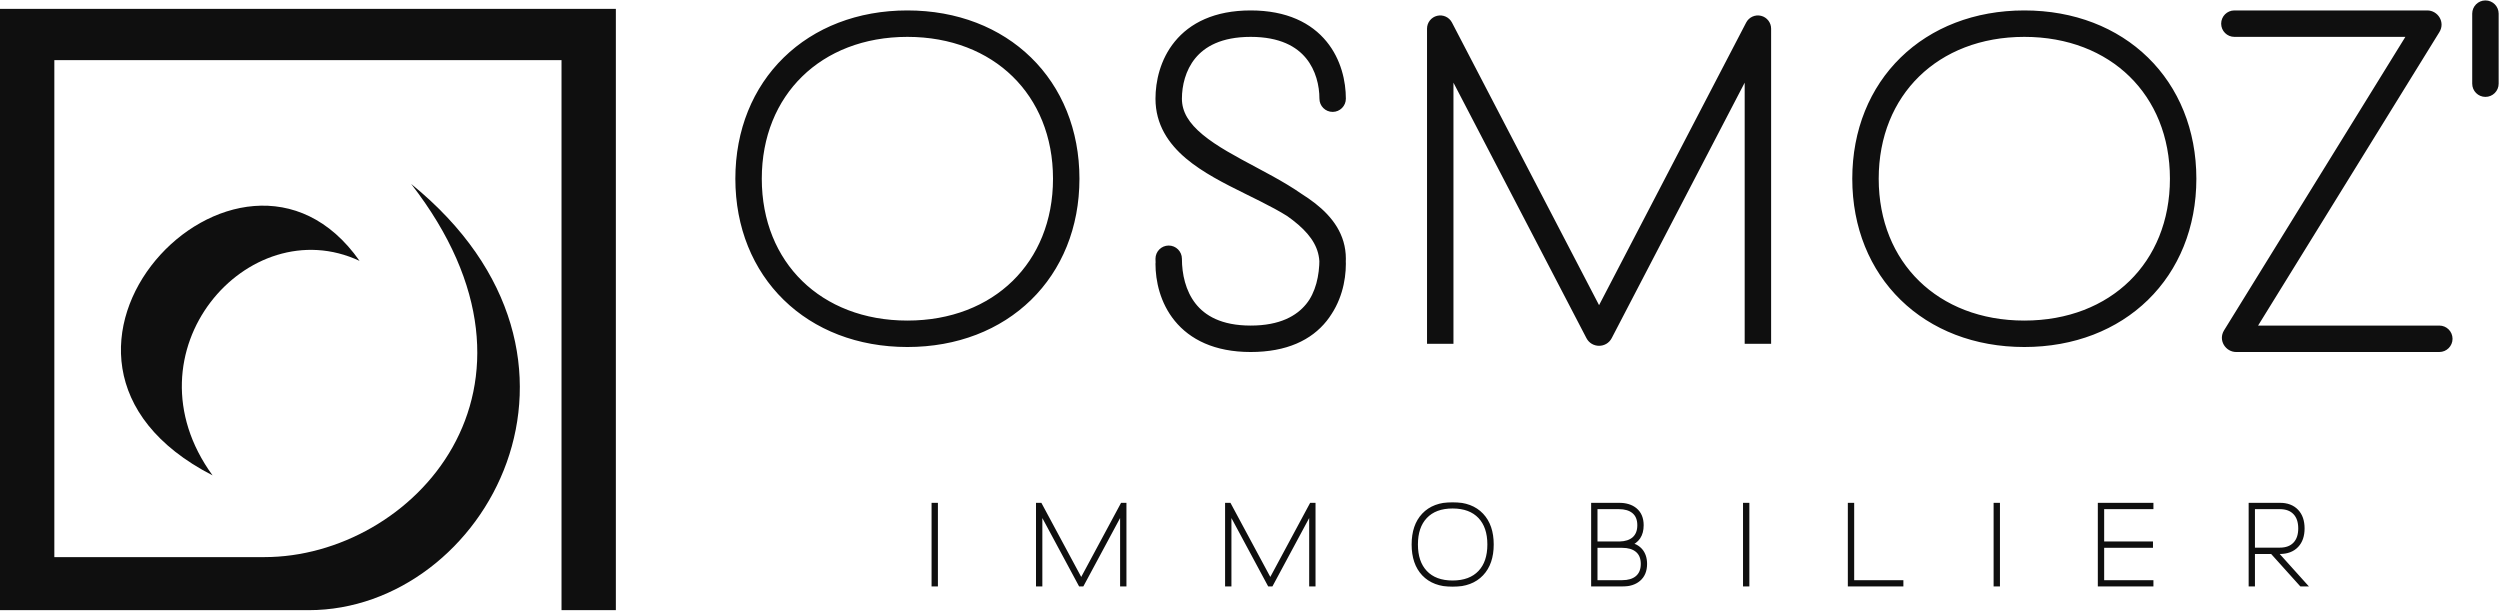
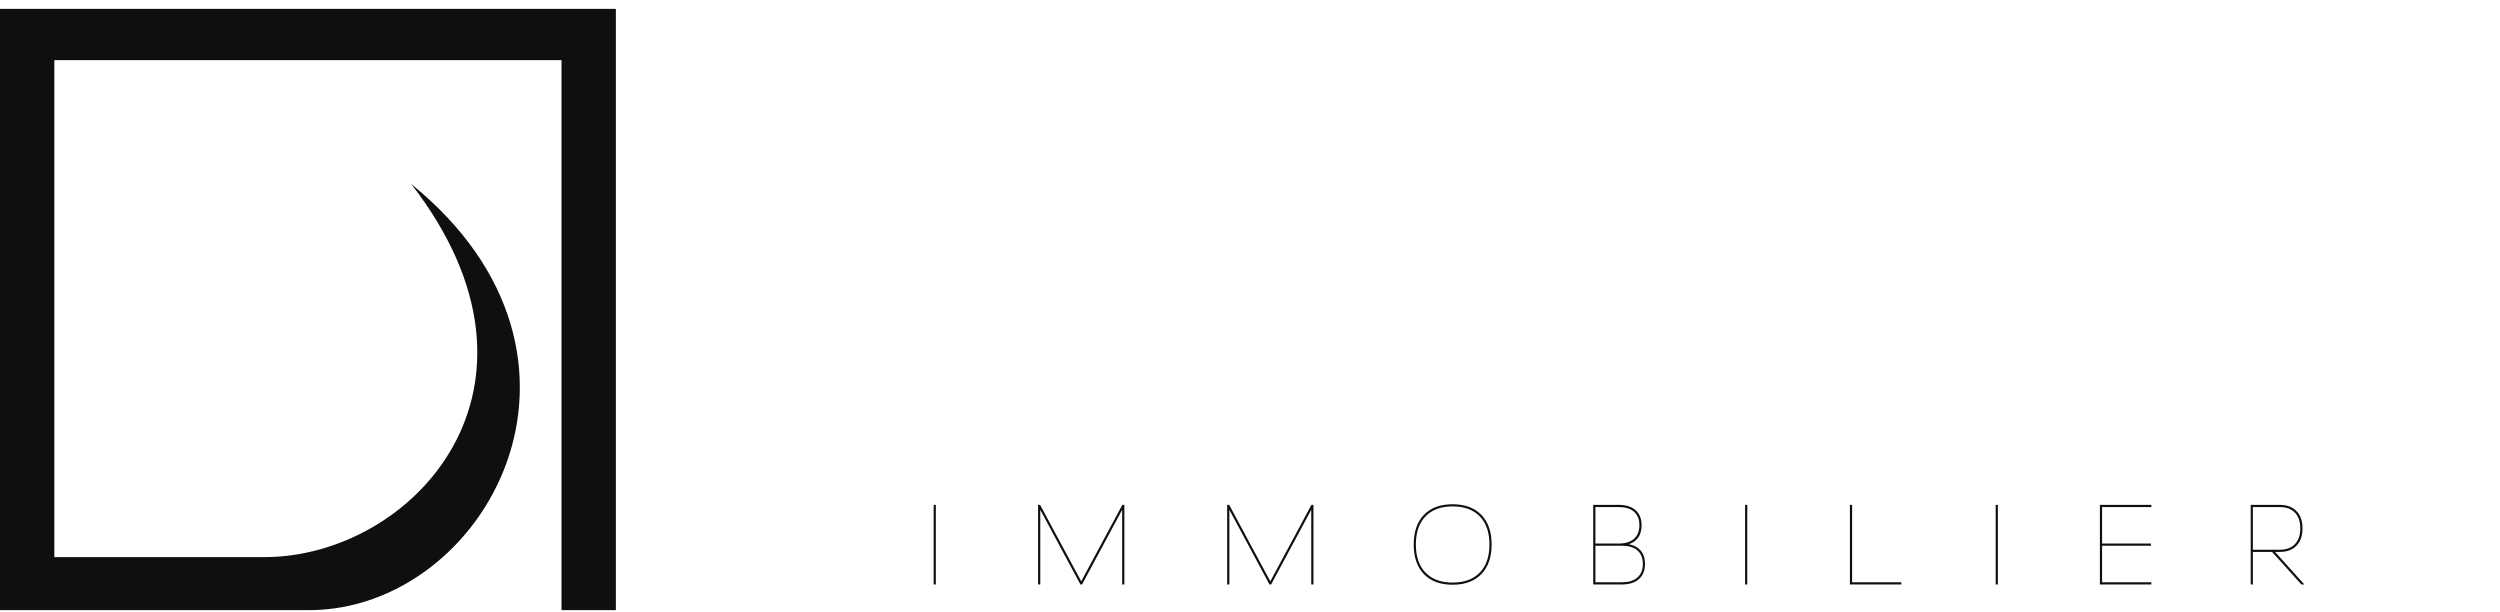
<svg xmlns="http://www.w3.org/2000/svg" width="845" height="207" viewBox="0 0 845 207" fill="none">
  <path d="M208.16 3V206.233H189.793V20.335H18.367V188.301H89.387C139.284 188.301 192.548 131.216 138.978 62.177C211.528 121.055 164.079 206.233 104.386 206.233H0V3H208.16Z" fill="#0F0F0F" />
-   <path d="M121.529 88.179C83.914 70.563 41.412 118.865 71.845 160.678C-5.343 120.994 81.168 30.592 121.529 88.179Z" fill="#0F0F0F" />
-   <path d="M486.801 9.685L490.764 7.622C489.814 5.796 487.739 4.856 485.74 5.345C483.74 5.835 482.334 7.627 482.334 9.685H486.801ZM540.176 112.228L536.214 114.29L536.214 114.29L540.176 112.228ZM540.794 112.228L544.757 114.29L544.757 114.29L540.794 112.228ZM594.169 9.685H598.637C598.637 7.627 597.23 5.835 595.231 5.345C593.232 4.856 591.157 5.796 590.206 7.622L594.169 9.685ZM755.221 3.527C752.754 3.527 750.754 5.527 750.754 7.994C750.754 10.462 752.754 12.462 755.221 12.462V3.527ZM820.71 8.507L824.511 10.855L824.511 10.855L820.71 8.507ZM755.538 113.999L751.737 111.651L751.737 111.651L755.538 113.999ZM824.491 118.979C826.958 118.979 828.958 116.979 828.958 114.512C828.958 112.044 826.958 110.044 824.491 110.044V118.979ZM445.967 33.355C445.967 35.823 447.967 37.823 450.435 37.823C452.902 37.823 454.902 35.823 454.902 33.355H445.967ZM399.487 87.46C399.487 84.992 397.486 82.992 395.019 82.992C392.552 82.992 390.552 84.992 390.552 87.46H399.487ZM844.544 4.613C844.544 2.145 842.544 0.145 840.076 0.145C837.609 0.145 835.609 2.145 835.609 4.613H844.544ZM835.609 28.283C835.609 30.751 837.609 32.751 840.076 32.751C842.544 32.751 844.544 30.751 844.544 28.283H835.609ZM399.487 89.15C399.487 86.683 397.486 84.683 395.019 84.683C392.552 84.683 390.552 86.683 390.552 89.15H399.487ZM491.269 116.202V9.685H482.334V116.202H491.269ZM482.838 11.748L536.214 114.29L544.139 110.165L490.764 7.622L482.838 11.748ZM544.757 114.29L598.132 11.748L590.206 7.622L536.831 110.165L544.757 114.29ZM589.702 9.685V116.202H598.637V9.685H589.702ZM755.221 12.462H820.414V3.527H755.221V12.462ZM816.91 6.159L751.737 111.651L759.339 116.347L824.511 10.855L816.91 6.159ZM755.834 118.979H824.491V110.044H755.834V118.979ZM820.414 12.462C817.377 12.462 815.11 9.072 816.91 6.159L824.511 10.855C826.589 7.491 823.99 3.527 820.414 3.527V12.462ZM751.737 111.651C749.658 115.015 752.26 118.979 755.834 118.979V110.044C758.87 110.044 761.139 113.433 759.339 116.347L751.737 111.651ZM536.214 114.29C538.011 117.743 542.96 117.743 544.757 114.29L536.831 110.165C538.372 107.205 542.599 107.205 544.139 110.165L536.214 114.29ZM733.436 60.407C733.436 74.71 728.323 86.629 719.776 94.973C711.222 103.325 698.961 108.353 684.22 108.353V117.288C701.04 117.288 715.621 111.517 726.018 101.366C736.423 91.208 742.371 76.92 742.371 60.407H733.436ZM684.22 108.353C669.478 108.353 657.218 103.325 648.663 94.973C640.116 86.629 635.003 74.71 635.003 60.407H626.068C626.068 76.92 632.016 91.208 642.421 101.366C652.818 111.517 667.4 117.288 684.22 117.288V108.353ZM635.003 60.407C635.003 46.105 640.116 34.187 648.663 25.842C657.218 17.49 669.478 12.462 684.22 12.462V3.527C667.4 3.527 652.818 9.298 642.421 19.449C632.016 29.607 626.068 43.895 626.068 60.407H635.003ZM684.22 12.462C698.961 12.462 711.222 17.49 719.776 25.842C728.323 34.187 733.436 46.105 733.436 60.407H742.371C742.371 43.895 736.423 29.607 726.018 19.449C715.621 9.298 701.04 3.527 684.22 3.527V12.462ZM355.917 60.407C355.917 74.71 350.804 86.629 342.257 94.973C333.702 103.325 321.442 108.353 306.7 108.353V117.288C323.52 117.288 338.102 111.517 348.499 101.366C358.904 91.208 364.852 76.92 364.852 60.407H355.917ZM306.7 108.353C291.959 108.353 279.698 103.325 271.144 94.973C262.597 86.629 257.484 74.71 257.484 60.407H248.549C248.549 76.92 254.497 91.208 264.902 101.366C275.299 111.517 289.88 117.288 306.7 117.288V108.353ZM257.484 60.407C257.484 46.105 262.597 34.187 271.144 25.842C279.698 17.49 291.959 12.462 306.7 12.462V3.527C289.88 3.527 275.299 9.298 264.902 19.449C254.497 29.607 248.549 43.895 248.549 60.407H257.484ZM306.7 12.462C321.442 12.462 333.702 17.49 342.257 25.842C350.804 34.187 355.917 46.105 355.917 60.407H364.852C364.852 43.895 358.904 29.607 348.499 19.449C338.102 9.298 323.52 3.527 306.7 3.527V12.462ZM454.902 87.46C454.902 79.197 450.285 73.243 444.53 68.737C438.889 64.32 431.472 60.764 424.706 57.42C417.688 53.952 411.273 50.672 406.568 46.68C402.001 42.806 399.487 38.642 399.487 33.355H390.552C390.552 42.107 394.964 48.554 400.788 53.494C406.473 58.317 413.911 62.052 420.748 65.43C427.836 68.933 434.272 72.053 439.022 75.772C443.658 79.402 445.967 83.042 445.967 87.46H454.902ZM454.902 33.355C454.902 27.588 453.361 20.139 448.375 14.042C443.25 7.775 434.965 3.527 422.727 3.527V12.462C432.719 12.462 438.288 15.822 441.459 19.699C444.769 23.747 445.967 28.978 445.967 33.355H454.902ZM422.727 3.527C410.489 3.527 402.204 7.775 397.079 14.042C392.093 20.139 390.552 27.588 390.552 33.355H399.487C399.487 28.978 400.685 23.747 403.995 19.699C407.166 15.822 412.735 12.462 422.727 12.462V3.527ZM445.967 87.46C445.967 93.194 444.7 98.806 441.426 102.905C438.301 106.818 432.791 110.044 422.727 110.044V118.979C434.892 118.979 443.236 114.956 448.408 108.481C453.43 102.193 454.902 94.278 454.902 87.46H445.967ZM422.727 110.044C412.767 110.044 407.234 106.642 404.06 102.572C400.731 98.305 399.487 92.643 399.487 87.46H390.552C390.552 93.835 392.046 101.699 397.014 108.068C402.137 114.635 410.458 118.979 422.727 118.979V110.044ZM835.609 4.613V28.283H844.544V4.613H835.609ZM390.552 89.15C390.552 94.917 392.093 102.367 397.079 108.463C402.204 114.73 410.489 118.979 422.727 118.979V110.044C412.735 110.044 407.166 106.684 403.995 102.807C400.685 98.759 399.487 93.528 399.487 89.15H390.552ZM422.727 118.979C434.965 118.979 443.25 114.73 448.375 108.463C453.361 102.367 454.902 94.917 454.902 89.15H445.967C445.967 93.528 444.769 98.759 441.459 102.807C438.287 106.684 432.719 110.044 422.727 110.044V118.979ZM454.902 89.15C454.902 80.622 450.455 74.212 444.708 69.215C439.062 64.306 431.662 60.325 424.831 56.678C417.766 52.906 411.3 49.483 406.529 45.529C401.841 41.643 399.487 37.815 399.487 33.355H390.552C390.552 41.576 395.125 47.682 400.827 52.408C406.446 57.066 413.833 60.935 420.623 64.56C427.646 68.31 434.1 71.832 438.845 75.957C443.488 79.995 445.967 84.152 445.967 89.15H454.902Z" fill="#0F0F0F" />
  <mask id="path-3-outside-1_399_29" maskUnits="userSpaceOnUse" x="313.976" y="169.543" width="467" height="29" fill="black">
-     <rect fill="white" x="313.976" y="169.543" width="467" height="29" />
    <path d="M315.57 197.543V170.644H316.314V197.543H315.57ZM380.038 170.644V197.543H379.293V172.318L365.732 197.543H365.174L351.613 172.318V197.543H350.869V170.644H351.557L365.453 196.483L379.349 170.644H380.038ZM443.947 170.644V197.543H443.203V172.318L429.642 197.543H429.084L415.523 172.318V197.543H414.778V170.644H415.467L429.363 196.483L443.259 170.644H443.947ZM477.833 184.038C477.833 179.796 478.961 176.479 481.218 174.085C483.513 171.655 486.756 170.439 490.947 170.439H491.003C495.208 170.439 498.463 171.661 500.77 174.104C503.039 176.498 504.174 179.809 504.174 184.038C504.174 188.267 503.039 191.578 500.77 193.972C498.463 196.415 495.208 197.636 491.003 197.636H490.947C486.768 197.636 483.525 196.421 481.218 193.99C478.961 191.597 477.833 188.279 477.833 184.038ZM478.558 184.038C478.558 188.068 479.618 191.206 481.739 193.451C483.909 195.757 486.998 196.911 491.003 196.911C494.997 196.898 498.079 195.745 500.249 193.451C502.37 191.206 503.43 188.068 503.43 184.038C503.43 180.02 502.37 176.882 500.249 174.625C498.079 172.331 494.997 171.177 491.003 171.165C486.998 171.165 483.909 172.318 481.739 174.625C479.618 176.87 478.558 180.007 478.558 184.038ZM539.25 183.722H547.454C549.487 183.672 551.087 183.151 552.253 182.159C553.493 181.08 554.113 179.536 554.113 177.527C554.113 175.468 553.462 173.912 552.16 172.858C550.945 171.878 549.277 171.388 547.156 171.388H539.25V183.722ZM539.25 196.799H548.309C550.43 196.799 552.098 196.303 553.313 195.311C554.628 194.232 555.285 192.663 555.285 190.605C555.285 188.546 554.628 186.989 553.313 185.935C552.098 184.956 550.43 184.466 548.309 184.466H539.25V196.799ZM538.506 197.543V170.644H547.156C549.487 170.644 551.329 171.202 552.681 172.318C554.132 173.521 554.857 175.257 554.857 177.527C554.857 180.789 553.431 182.928 550.579 183.945C552.265 184.28 553.58 184.987 554.523 186.065C555.515 187.231 556.011 188.744 556.011 190.605C556.011 192.874 555.285 194.617 553.834 195.832C552.482 196.973 550.641 197.543 548.309 197.543H538.506ZM589.84 197.543V170.644H590.584V197.543H589.84ZM625.269 197.543V170.644H626.013V196.799H642.644V197.543H625.269ZM674.539 197.543V170.644H675.283V197.543H674.539ZM727.157 170.644V171.388H710.507V183.722H727.008V184.466H710.507V196.799H727.157V197.543H709.763V170.644H727.157ZM770.548 185.805C772.793 185.805 774.517 185.16 775.72 183.87C776.91 182.618 777.505 180.863 777.505 178.606C777.505 176.336 776.91 174.575 775.72 173.323C774.517 172.033 772.793 171.388 770.548 171.388H761.47V185.805H770.548ZM770.846 188.633L778.863 197.543H777.859L769.841 188.633L767.962 186.549H761.47V197.543H760.744V170.644H770.548C772.991 170.644 774.895 171.363 776.259 172.802C777.586 174.203 778.249 176.138 778.249 178.606C778.249 181.061 777.586 182.99 776.259 184.391C774.895 185.83 772.991 186.549 770.548 186.549H768.967L770.846 188.633Z" />
  </mask>
  <path d="M315.57 197.543V170.644H316.314V197.543H315.57ZM380.038 170.644V197.543H379.293V172.318L365.732 197.543H365.174L351.613 172.318V197.543H350.869V170.644H351.557L365.453 196.483L379.349 170.644H380.038ZM443.947 170.644V197.543H443.203V172.318L429.642 197.543H429.084L415.523 172.318V197.543H414.778V170.644H415.467L429.363 196.483L443.259 170.644H443.947ZM477.833 184.038C477.833 179.796 478.961 176.479 481.218 174.085C483.513 171.655 486.756 170.439 490.947 170.439H491.003C495.208 170.439 498.463 171.661 500.77 174.104C503.039 176.498 504.174 179.809 504.174 184.038C504.174 188.267 503.039 191.578 500.77 193.972C498.463 196.415 495.208 197.636 491.003 197.636H490.947C486.768 197.636 483.525 196.421 481.218 193.99C478.961 191.597 477.833 188.279 477.833 184.038ZM478.558 184.038C478.558 188.068 479.618 191.206 481.739 193.451C483.909 195.757 486.998 196.911 491.003 196.911C494.997 196.898 498.079 195.745 500.249 193.451C502.37 191.206 503.43 188.068 503.43 184.038C503.43 180.02 502.37 176.882 500.249 174.625C498.079 172.331 494.997 171.177 491.003 171.165C486.998 171.165 483.909 172.318 481.739 174.625C479.618 176.87 478.558 180.007 478.558 184.038ZM539.25 183.722H547.454C549.487 183.672 551.087 183.151 552.253 182.159C553.493 181.08 554.113 179.536 554.113 177.527C554.113 175.468 553.462 173.912 552.16 172.858C550.945 171.878 549.277 171.388 547.156 171.388H539.25V183.722ZM539.25 196.799H548.309C550.43 196.799 552.098 196.303 553.313 195.311C554.628 194.232 555.285 192.663 555.285 190.605C555.285 188.546 554.628 186.989 553.313 185.935C552.098 184.956 550.43 184.466 548.309 184.466H539.25V196.799ZM538.506 197.543V170.644H547.156C549.487 170.644 551.329 171.202 552.681 172.318C554.132 173.521 554.857 175.257 554.857 177.527C554.857 180.789 553.431 182.928 550.579 183.945C552.265 184.28 553.58 184.987 554.523 186.065C555.515 187.231 556.011 188.744 556.011 190.605C556.011 192.874 555.285 194.617 553.834 195.832C552.482 196.973 550.641 197.543 548.309 197.543H538.506ZM589.84 197.543V170.644H590.584V197.543H589.84ZM625.269 197.543V170.644H626.013V196.799H642.644V197.543H625.269ZM674.539 197.543V170.644H675.283V197.543H674.539ZM727.157 170.644V171.388H710.507V183.722H727.008V184.466H710.507V196.799H727.157V197.543H709.763V170.644H727.157ZM770.548 185.805C772.793 185.805 774.517 185.16 775.72 183.87C776.91 182.618 777.505 180.863 777.505 178.606C777.505 176.336 776.91 174.575 775.72 173.323C774.517 172.033 772.793 171.388 770.548 171.388H761.47V185.805H770.548ZM770.846 188.633L778.863 197.543H777.859L769.841 188.633L767.962 186.549H761.47V197.543H760.744V170.644H770.548C772.991 170.644 774.895 171.363 776.259 172.802C777.586 174.203 778.249 176.138 778.249 178.606C778.249 181.061 777.586 182.99 776.259 184.391C774.895 185.83 772.991 186.549 770.548 186.549H768.967L770.846 188.633Z" fill="#0F0F0F" />
-   <path d="M315.57 197.543H314.869V198.244H315.57V197.543ZM315.57 170.644V169.943H314.869V170.644H315.57ZM316.314 170.644H317.015V169.943H316.314V170.644ZM316.314 197.543V198.244H317.015V197.543H316.314ZM316.27 197.543V170.644H314.869V197.543H316.27ZM315.57 171.345H316.314V169.943H315.57V171.345ZM315.613 170.644V197.543H317.015V170.644H315.613ZM316.314 196.843H315.57V198.244H316.314V196.843ZM380.038 170.644H380.738V169.943H380.038V170.644ZM380.038 197.543V198.244H380.738V197.543H380.038ZM379.293 197.543H378.593V198.244H379.293V197.543ZM379.293 172.318H379.994L378.676 171.986L379.293 172.318ZM365.732 197.543V198.244H366.151L366.349 197.875L365.732 197.543ZM365.174 197.543L364.557 197.875L364.755 198.244H365.174V197.543ZM351.613 172.318L352.23 171.986L350.912 172.318H351.613ZM351.613 197.543V198.244H352.313V197.543H351.613ZM350.869 197.543H350.168V198.244H350.869V197.543ZM350.869 170.644V169.943H350.168V170.644H350.869ZM351.557 170.644L352.174 170.312L351.976 169.943H351.557V170.644ZM365.453 196.483L364.836 196.815L365.453 197.963L366.07 196.815L365.453 196.483ZM379.349 170.644V169.943H378.93L378.732 170.312L379.349 170.644ZM379.337 170.644V197.543H380.738V170.644H379.337ZM380.038 196.843H379.293V198.244H380.038V196.843ZM379.994 197.543V172.318H378.593V197.543H379.994ZM378.676 171.986L365.115 197.211L366.349 197.875L379.911 172.65L378.676 171.986ZM365.732 196.843H365.174V198.244H365.732V196.843ZM365.791 197.211L352.23 171.986L350.995 172.65L364.557 197.875L365.791 197.211ZM350.912 172.318V197.543H352.313V172.318H350.912ZM351.613 196.843H350.869V198.244H351.613V196.843ZM351.569 197.543V170.644H350.168V197.543H351.569ZM350.869 171.345H351.557V169.943H350.869V171.345ZM350.94 170.976L364.836 196.815L366.07 196.151L352.174 170.312L350.94 170.976ZM366.07 196.815L379.966 170.976L378.732 170.312L364.836 196.151L366.07 196.815ZM379.349 171.345H380.038V169.943H379.349V171.345ZM443.947 170.644H444.648V169.943H443.947V170.644ZM443.947 197.543V198.244H444.648V197.543H443.947ZM443.203 197.543H442.503V198.244H443.203V197.543ZM443.203 172.318H443.904L442.586 171.986L443.203 172.318ZM429.642 197.543V198.244H430.061L430.259 197.875L429.642 197.543ZM429.084 197.543L428.467 197.875L428.665 198.244H429.084V197.543ZM415.523 172.318L416.14 171.986L414.822 172.318H415.523ZM415.523 197.543V198.244H416.223V197.543H415.523ZM414.778 197.543H414.078V198.244H414.778V197.543ZM414.778 170.644V169.943H414.078V170.644H414.778ZM415.467 170.644L416.084 170.312L415.886 169.943H415.467V170.644ZM429.363 196.483L428.746 196.815L429.363 197.963L429.98 196.815L429.363 196.483ZM443.259 170.644V169.943H442.84L442.642 170.312L443.259 170.644ZM443.247 170.644V197.543H444.648V170.644H443.247ZM443.947 196.843H443.203V198.244H443.947V196.843ZM443.904 197.543V172.318H442.503V197.543H443.904ZM442.586 171.986L429.025 197.211L430.259 197.875L443.821 172.65L442.586 171.986ZM429.642 196.843H429.084V198.244H429.642V196.843ZM429.701 197.211L416.14 171.986L414.905 172.65L428.467 197.875L429.701 197.211ZM414.822 172.318V197.543H416.223V172.318H414.822ZM415.523 196.843H414.778V198.244H415.523V196.843ZM415.479 197.543V170.644H414.078V197.543H415.479ZM414.778 171.345H415.467V169.943H414.778V171.345ZM414.85 170.976L428.746 196.815L429.98 196.151L416.084 170.312L414.85 170.976ZM429.98 196.815L443.876 170.976L442.642 170.312L428.746 196.151L429.98 196.815ZM443.259 171.345H443.947V169.943H443.259V171.345ZM481.218 174.085L480.709 173.604L480.708 173.605L481.218 174.085ZM500.77 174.104L500.26 174.585L500.261 174.586L500.77 174.104ZM500.77 193.972L500.261 193.489L500.26 193.491L500.77 193.972ZM481.218 193.99L480.708 194.471L480.71 194.473L481.218 193.99ZM481.739 193.451L482.25 192.971L482.249 192.969L481.739 193.451ZM491.003 196.911V197.612L491.005 197.612L491.003 196.911ZM500.249 193.451L500.758 193.932L500.758 193.932L500.249 193.451ZM500.249 174.625L500.76 174.145L500.758 174.143L500.249 174.625ZM491.003 171.165L491.005 170.464H491.003V171.165ZM481.739 174.625L482.249 175.106L482.25 175.105L481.739 174.625ZM478.533 184.038C478.533 179.922 479.626 176.795 481.728 174.566L480.708 173.605C478.296 176.162 477.132 179.671 477.132 184.038H478.533ZM481.728 174.566C483.858 172.31 486.896 171.14 490.947 171.14V169.738C486.615 169.738 483.167 170.999 480.709 173.604L481.728 174.566ZM490.947 171.14H491.003V169.738H490.947V171.14ZM491.003 171.14C495.066 171.14 498.118 172.316 500.26 174.585L501.279 173.623C498.808 171.006 495.349 169.738 491.003 169.738V171.14ZM500.261 174.586C502.375 176.816 503.473 179.936 503.473 184.038H504.875C504.875 179.682 503.703 176.179 501.278 173.622L500.261 174.586ZM503.473 184.038C503.473 188.14 502.375 191.26 500.261 193.489L501.278 194.454C503.703 191.896 504.875 188.394 504.875 184.038H503.473ZM500.26 193.491C498.118 195.76 495.066 196.936 491.003 196.936V198.337C495.349 198.337 498.808 197.07 501.279 194.453L500.26 193.491ZM491.003 196.936H490.947V198.337H491.003V196.936ZM490.947 196.936C486.91 196.936 483.87 195.766 481.727 193.508L480.71 194.473C483.18 197.076 486.627 198.337 490.947 198.337V196.936ZM481.728 193.509C479.626 191.28 478.533 188.154 478.533 184.038H477.132C477.132 188.404 478.296 191.913 480.708 194.471L481.728 193.509ZM477.857 184.038C477.857 188.191 478.952 191.521 481.23 193.932L482.249 192.969C480.285 190.891 479.259 187.946 479.259 184.038H477.857ZM481.229 193.931C483.565 196.414 486.859 197.612 491.003 197.612V196.21C487.136 196.21 484.254 195.101 482.25 192.971L481.229 193.931ZM491.005 197.612C495.137 197.599 498.423 196.401 500.758 193.932L499.74 192.969C497.734 195.089 494.856 196.198 491.001 196.21L491.005 197.612ZM500.758 193.932C503.036 191.521 504.131 188.191 504.131 184.038H502.729C502.729 187.946 501.703 190.891 499.739 192.969L500.758 193.932ZM504.131 184.038C504.131 179.896 503.035 176.567 500.76 174.145L499.738 175.105C501.704 177.197 502.729 180.143 502.729 184.038H504.131ZM500.758 174.143C498.423 171.675 495.137 170.477 491.005 170.464L491.001 171.866C494.856 171.878 497.734 172.986 499.74 175.106L500.758 174.143ZM491.003 170.464C486.859 170.464 483.565 171.662 481.229 174.145L482.25 175.105C484.254 172.974 487.136 171.866 491.003 171.866V170.464ZM481.23 174.144C478.952 176.554 477.857 179.885 477.857 184.038H479.259C479.259 180.13 480.285 177.185 482.249 175.106L481.23 174.144ZM539.25 183.722H538.549V184.422H539.25V183.722ZM547.454 183.722V184.422H547.462L547.471 184.422L547.454 183.722ZM552.253 182.159L552.707 182.693L552.713 182.688L552.253 182.159ZM552.16 172.858L552.601 172.313L552.6 172.312L552.16 172.858ZM539.25 171.388V170.687H538.549V171.388H539.25ZM539.25 196.799H538.549V197.5H539.25V196.799ZM553.313 195.311L553.757 195.854L553.758 195.853L553.313 195.311ZM553.313 185.935L552.874 186.481L552.875 186.482L553.313 185.935ZM539.25 184.466V183.765H538.549V184.466H539.25ZM538.506 197.543H537.805V198.244H538.506V197.543ZM538.506 170.644V169.943H537.805V170.644H538.506ZM552.681 172.318L553.128 171.779L553.127 171.778L552.681 172.318ZM550.579 183.945L550.343 183.285L547.951 184.138L550.442 184.632L550.579 183.945ZM554.523 186.065L555.056 185.611L555.05 185.604L554.523 186.065ZM553.834 195.832L553.384 195.295L553.382 195.296L553.834 195.832ZM539.25 184.422H547.454V183.021H539.25V184.422ZM547.471 184.422C549.612 184.37 551.384 183.819 552.707 182.693L551.799 181.625C550.79 182.483 549.363 182.974 547.436 183.021L547.471 184.422ZM552.713 182.688C554.14 181.446 554.814 179.69 554.814 177.527H553.412C553.412 179.382 552.847 180.713 551.793 181.63L552.713 182.688ZM554.814 177.527C554.814 175.31 554.105 173.53 552.601 172.313L551.719 173.402C552.82 174.293 553.412 175.626 553.412 177.527H554.814ZM552.6 172.312C551.222 171.201 549.379 170.687 547.156 170.687V172.089C549.174 172.089 550.668 172.555 551.72 173.403L552.6 172.312ZM547.156 170.687H539.25V172.089H547.156V170.687ZM538.549 171.388V183.722H539.951V171.388H538.549ZM539.25 197.5H548.309V196.098H539.25V197.5ZM548.309 197.5C550.535 197.5 552.378 196.979 553.757 195.854L552.87 194.768C551.818 195.627 550.325 196.098 548.309 196.098V197.5ZM553.758 195.853C555.269 194.613 555.986 192.824 555.986 190.605H554.584C554.584 192.502 553.987 193.852 552.869 194.769L553.758 195.853ZM555.986 190.605C555.986 188.385 555.269 186.605 553.752 185.389L552.875 186.482C553.987 187.374 554.584 188.706 554.584 190.605H555.986ZM553.753 185.39C552.375 184.279 550.533 183.765 548.309 183.765V185.166C550.327 185.166 551.821 185.632 552.874 186.481L553.753 185.39ZM548.309 183.765H539.25V185.166H548.309V183.765ZM538.549 184.466V196.799H539.951V184.466H538.549ZM539.206 197.543V170.644H537.805V197.543H539.206ZM538.506 171.345H547.156V169.943H538.506V171.345ZM547.156 171.345C549.379 171.345 551.045 171.876 552.235 172.858L553.127 171.778C551.614 170.528 549.596 169.943 547.156 169.943V171.345ZM552.234 172.858C553.491 173.9 554.157 175.419 554.157 177.527H555.558C555.558 175.096 554.773 173.142 553.128 171.779L552.234 172.858ZM554.157 177.527C554.157 179.056 553.823 180.262 553.205 181.189C552.589 182.112 551.654 182.818 550.343 183.285L550.814 184.605C552.356 184.055 553.56 183.183 554.371 181.966C555.179 180.754 555.558 179.259 555.558 177.527H554.157ZM550.442 184.632C552.008 184.943 553.173 185.586 553.995 186.527L555.05 185.604C553.987 184.387 552.522 183.616 550.715 183.257L550.442 184.632ZM553.989 186.52C554.851 187.533 555.31 188.873 555.31 190.605H556.712C556.712 188.615 556.178 186.93 555.056 185.611L553.989 186.52ZM555.31 190.605C555.31 192.712 554.644 194.239 553.384 195.295L554.284 196.369C555.926 194.994 556.712 193.036 556.712 190.605H555.31ZM553.382 195.296C552.192 196.301 550.529 196.843 548.309 196.843V198.244C550.753 198.244 552.773 197.645 554.286 196.367L553.382 195.296ZM548.309 196.843H538.506V198.244H548.309V196.843ZM589.84 197.543H589.139V198.244H589.84V197.543ZM589.84 170.644V169.943H589.139V170.644H589.84ZM590.584 170.644H591.285V169.943H590.584V170.644ZM590.584 197.543V198.244H591.285V197.543H590.584ZM590.541 197.543V170.644H589.139V197.543H590.541ZM589.84 171.345H590.584V169.943H589.84V171.345ZM589.883 170.644V197.543H591.285V170.644H589.883ZM590.584 196.843H589.84V198.244H590.584V196.843ZM625.269 197.543H624.568V198.244H625.269V197.543ZM625.269 170.644V169.943H624.568V170.644H625.269ZM626.013 170.644H626.714V169.943H626.013V170.644ZM626.013 196.799H625.313V197.5H626.013V196.799ZM642.644 196.799H643.345V196.098H642.644V196.799ZM642.644 197.543V198.244H643.345V197.543H642.644ZM625.97 197.543V170.644H624.568V197.543H625.97ZM625.269 171.345H626.013V169.943H625.269V171.345ZM625.313 170.644V196.799H626.714V170.644H625.313ZM626.013 197.5H642.644V196.098H626.013V197.5ZM641.943 196.799V197.543H643.345V196.799H641.943ZM642.644 196.843H625.269V198.244H642.644V196.843ZM674.539 197.543H673.838V198.244H674.539V197.543ZM674.539 170.644V169.943H673.838V170.644H674.539ZM675.283 170.644H675.984V169.943H675.283V170.644ZM675.283 197.543V198.244H675.984V197.543H675.283ZM675.24 197.543V170.644H673.838V197.543H675.24ZM674.539 171.345H675.283V169.943H674.539V171.345ZM674.582 170.644V197.543H675.984V170.644H674.582ZM675.283 196.843H674.539V198.244H675.283V196.843ZM727.157 170.644H727.858V169.943H727.157V170.644ZM727.157 171.388V172.089H727.858V171.388H727.157ZM710.507 171.388V170.687H709.807V171.388H710.507ZM710.507 183.722H709.807V184.422H710.507V183.722ZM727.008 183.722H727.709V183.021H727.008V183.722ZM727.008 184.466V185.166H727.709V184.466H727.008ZM710.507 184.466V183.765H709.807V184.466H710.507ZM710.507 196.799H709.807V197.5H710.507V196.799ZM727.157 196.799H727.858V196.098H727.157V196.799ZM727.157 197.543V198.244H727.858V197.543H727.157ZM709.763 197.543H709.063V198.244H709.763V197.543ZM709.763 170.644V169.943H709.063V170.644H709.763ZM726.456 170.644V171.388H727.858V170.644H726.456ZM727.157 170.687H710.507V172.089H727.157V170.687ZM709.807 171.388V183.722H711.208V171.388H709.807ZM710.507 184.422H727.008V183.021H710.507V184.422ZM726.307 183.722V184.466H727.709V183.722H726.307ZM727.008 183.765H710.507V185.166H727.008V183.765ZM709.807 184.466V196.799H711.208V184.466H709.807ZM710.507 197.5H727.157V196.098H710.507V197.5ZM726.456 196.799V197.543H727.858V196.799H726.456ZM727.157 196.843H709.763V198.244H727.157V196.843ZM710.464 197.543V170.644H709.063V197.543H710.464ZM709.763 171.345H727.157V169.943H709.763V171.345ZM775.72 183.87L775.212 183.388L775.207 183.392L775.72 183.87ZM775.72 173.323L775.207 173.801L775.212 173.805L775.72 173.323ZM761.47 171.388V170.687H760.769V171.388H761.47ZM761.47 185.805H760.769V186.506H761.47V185.805ZM770.846 188.633L771.367 188.164L771.366 188.163L770.846 188.633ZM778.863 197.543V198.244H780.437L779.384 197.075L778.863 197.543ZM777.859 197.543L777.338 198.012L777.547 198.244H777.859V197.543ZM769.841 188.633L770.362 188.164L770.361 188.163L769.841 188.633ZM767.962 186.549L768.483 186.08L768.274 185.848H767.962V186.549ZM761.47 186.549V185.848H760.769V186.549H761.47ZM761.47 197.543V198.244H762.171V197.543H761.47ZM760.744 197.543H760.044V198.244H760.744V197.543ZM760.744 170.644V169.943H760.044V170.644H760.744ZM776.259 172.802L776.768 172.32L776.767 172.32L776.259 172.802ZM776.259 184.391L776.767 184.873L776.768 184.873L776.259 184.391ZM768.967 186.549V185.848H767.391L768.446 187.018L768.967 186.549ZM770.548 186.506C772.931 186.506 774.862 185.817 776.232 184.348L775.207 183.392C774.171 184.504 772.655 185.104 770.548 185.104V186.506ZM776.227 184.353C777.576 182.934 778.206 180.986 778.206 178.606H776.805C776.805 180.74 776.244 182.301 775.212 183.388L776.227 184.353ZM778.206 178.606C778.206 176.215 777.577 174.259 776.227 172.84L775.212 173.805C776.243 174.891 776.805 176.458 776.805 178.606H778.206ZM776.232 172.845C774.862 171.376 772.931 170.687 770.548 170.687V172.089C772.655 172.089 774.171 172.689 775.207 173.801L776.232 172.845ZM770.548 170.687H761.47V172.089H770.548V170.687ZM760.769 171.388V185.805H762.171V171.388H760.769ZM761.47 186.506H770.548V185.104H761.47V186.506ZM770.325 189.101L778.342 198.012L779.384 197.075L771.367 188.164L770.325 189.101ZM778.863 196.843H777.859V198.244H778.863V196.843ZM778.38 197.075L770.362 188.164L769.32 189.101L777.338 198.012L778.38 197.075ZM770.361 188.163L768.483 186.08L767.442 187.018L769.321 189.102L770.361 188.163ZM767.962 185.848H761.47V187.25H767.962V185.848ZM760.769 186.549V197.543H762.171V186.549H760.769ZM761.47 196.843H760.744V198.244H761.47V196.843ZM761.445 197.543V170.644H760.044V197.543H761.445ZM760.744 171.345H770.548V169.943H760.744V171.345ZM770.548 171.345C772.847 171.345 774.548 172.016 775.75 173.284L776.767 172.32C775.241 170.71 773.136 169.943 770.548 169.943V171.345ZM775.75 173.284C776.922 174.521 777.549 176.265 777.549 178.606H778.95C778.95 176.011 778.25 173.885 776.768 172.32L775.75 173.284ZM777.549 178.606C777.549 180.933 776.923 182.671 775.75 183.909L776.768 184.873C778.249 183.309 778.95 181.19 778.95 178.606H777.549ZM775.75 183.909C774.548 185.177 772.847 185.848 770.548 185.848V187.25C773.136 187.25 775.241 186.483 776.767 184.873L775.75 183.909ZM770.548 185.848H768.967V187.25H770.548V185.848ZM768.446 187.018L770.325 189.102L771.366 188.163L769.487 186.08L768.446 187.018Z" fill="#0F0F0F" mask="url(#path-3-outside-1_399_29)" />
</svg>